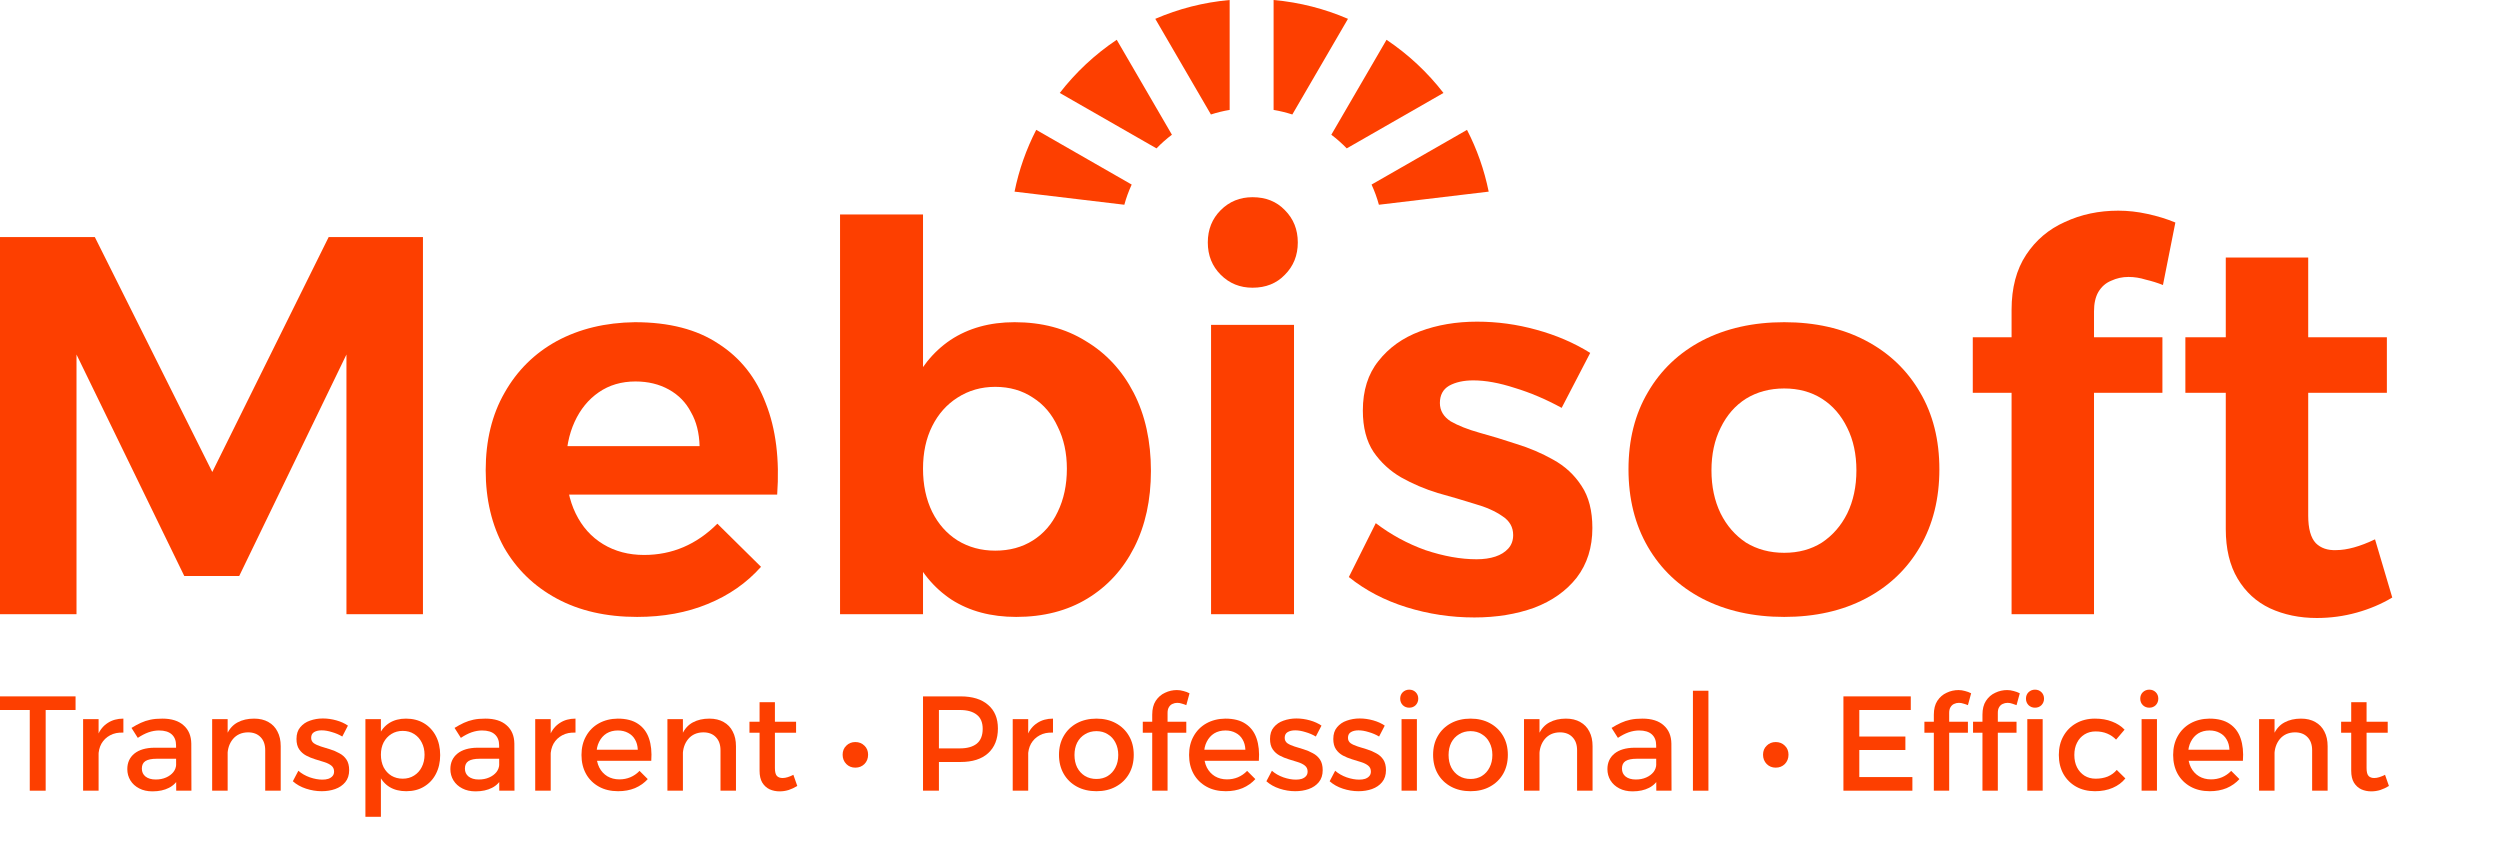
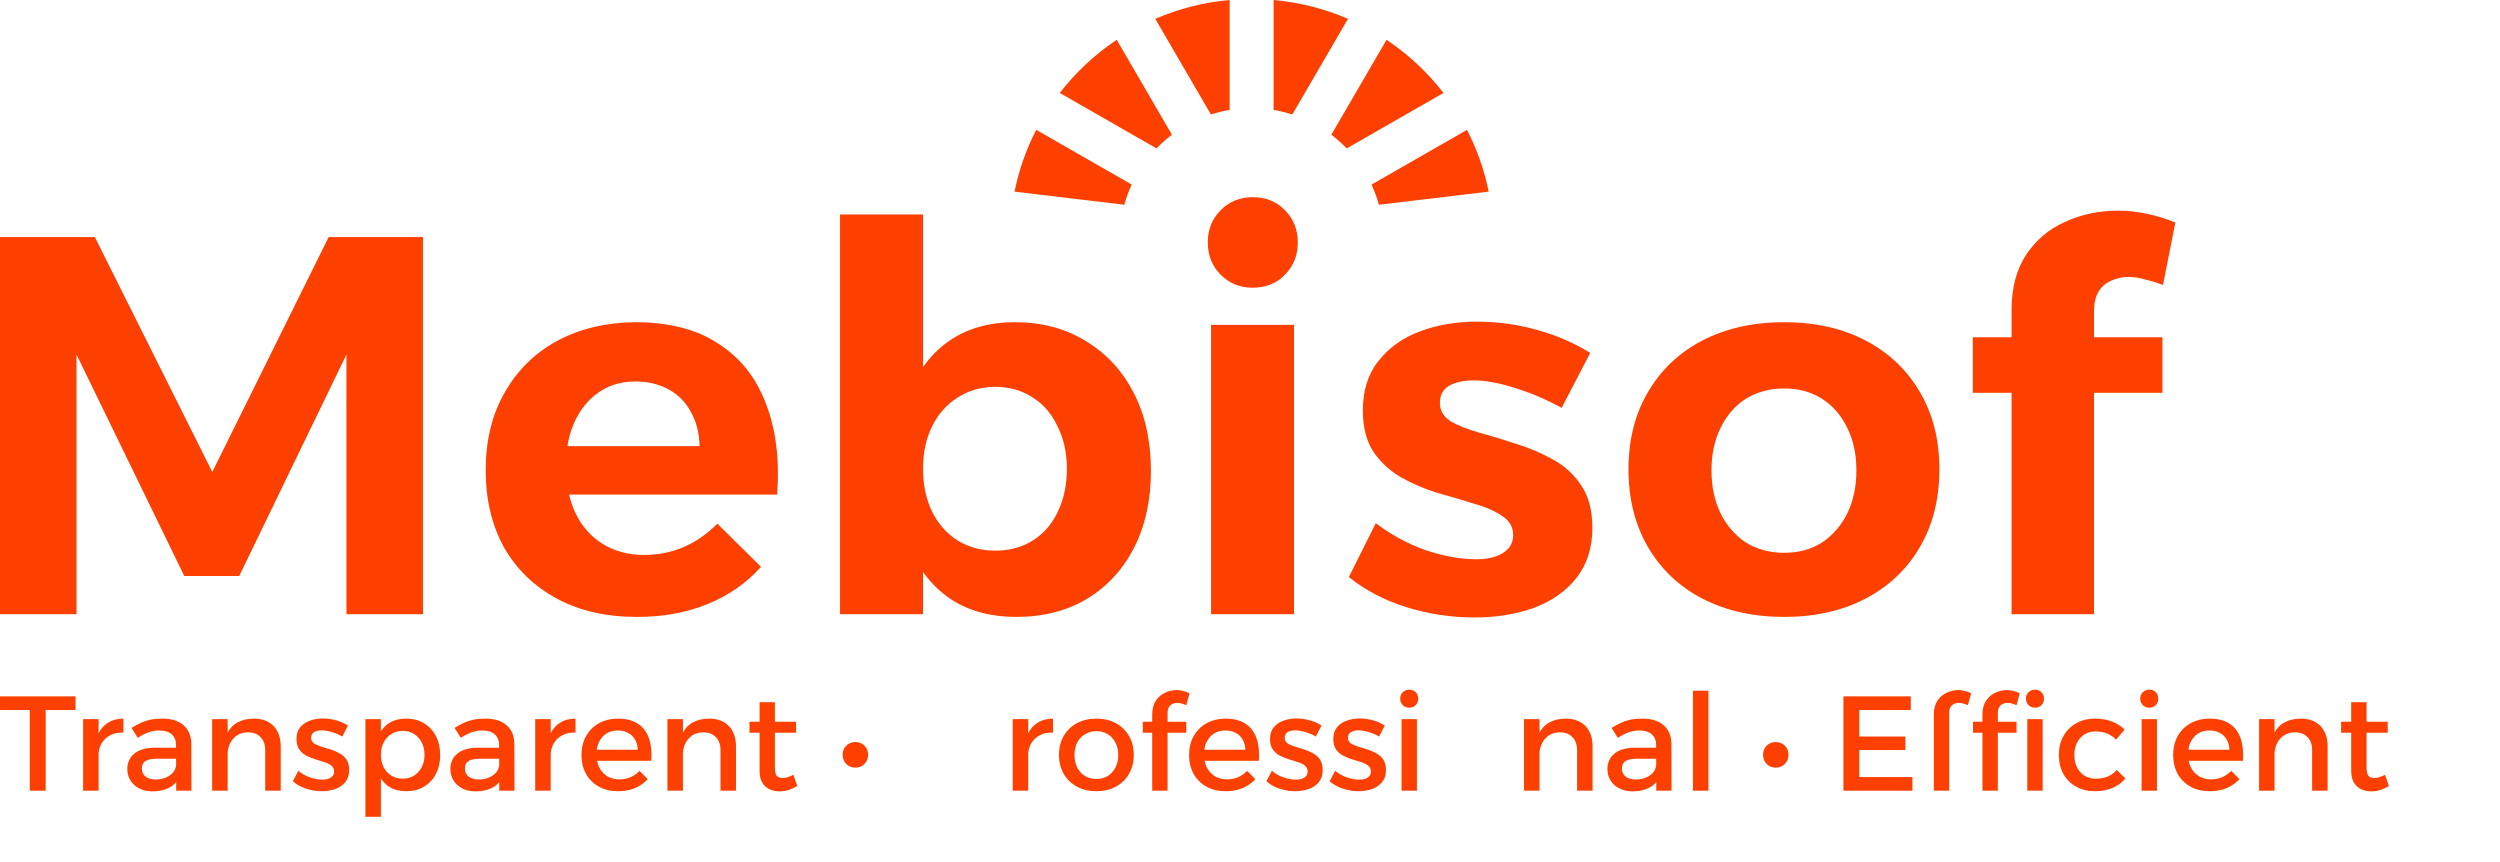
<svg xmlns="http://www.w3.org/2000/svg" width="116" height="40" viewBox="0 0 116 40" fill="none">
-   <path d="M107.101 23.925C107.101 24.525 107.218 24.95 107.451 25.2C107.684 25.433 108.001 25.542 108.401 25.525C108.651 25.525 108.926 25.483 109.226 25.4C109.526 25.317 109.851 25.192 110.201 25.025L111.001 27.725C110.501 28.025 109.951 28.258 109.351 28.425C108.751 28.592 108.134 28.675 107.501 28.675C106.701 28.675 105.976 28.525 105.326 28.225C104.693 27.925 104.193 27.467 103.826 26.85C103.459 26.233 103.276 25.467 103.276 24.55V11.95H107.101V23.925ZM101.401 15.65H110.751V18.225H101.401V15.65Z" fill="#FD3F00" />
  <path d="M93.337 14.375C93.337 13.358 93.561 12.508 94.011 11.825C94.462 11.142 95.061 10.633 95.811 10.3C96.561 9.95 97.386 9.775 98.287 9.775C98.737 9.775 99.186 9.825 99.636 9.925C100.103 10.025 100.537 10.158 100.937 10.325L100.361 13.225C100.111 13.125 99.845 13.042 99.561 12.975C99.295 12.892 99.028 12.85 98.761 12.85C98.478 12.85 98.212 12.908 97.962 13.025C97.712 13.125 97.511 13.3 97.362 13.55C97.228 13.783 97.162 14.083 97.162 14.45V28.5H93.337V14.375ZM91.537 15.65H100.336V18.225H91.537V15.65Z" fill="#FD3F00" />
  <path d="M82.787 14.95C84.22 14.95 85.479 15.233 86.562 15.8C87.645 16.367 88.487 17.167 89.087 18.2C89.687 19.217 89.987 20.408 89.987 21.775C89.987 23.142 89.687 24.342 89.087 25.375C88.487 26.408 87.645 27.208 86.562 27.775C85.479 28.342 84.22 28.625 82.787 28.625C81.354 28.625 80.087 28.342 78.987 27.775C77.904 27.208 77.062 26.408 76.462 25.375C75.862 24.342 75.562 23.142 75.562 21.775C75.562 20.408 75.862 19.217 76.462 18.2C77.062 17.167 77.904 16.367 78.987 15.8C80.087 15.233 81.354 14.95 82.787 14.95ZM82.787 18.025C82.12 18.025 81.529 18.183 81.012 18.5C80.512 18.817 80.12 19.267 79.837 19.85C79.554 20.417 79.412 21.075 79.412 21.825C79.412 22.575 79.554 23.242 79.837 23.825C80.12 24.392 80.512 24.842 81.012 25.175C81.529 25.492 82.12 25.65 82.787 25.65C83.454 25.65 84.037 25.492 84.537 25.175C85.037 24.842 85.429 24.392 85.712 23.825C85.995 23.242 86.137 22.575 86.137 21.825C86.137 21.075 85.995 20.417 85.712 19.85C85.429 19.267 85.037 18.817 84.537 18.5C84.037 18.183 83.454 18.025 82.787 18.025Z" fill="#FD3F00" />
  <path d="M72.461 18.925C71.728 18.525 71.003 18.217 70.286 18C69.57 17.767 68.928 17.65 68.361 17.65C67.911 17.65 67.536 17.733 67.236 17.9C66.953 18.067 66.811 18.333 66.811 18.7C66.811 19.05 66.978 19.333 67.311 19.55C67.661 19.75 68.103 19.925 68.636 20.075C69.186 20.225 69.761 20.4 70.361 20.6C70.961 20.783 71.528 21.025 72.061 21.325C72.611 21.625 73.053 22.033 73.386 22.55C73.72 23.05 73.886 23.7 73.886 24.5C73.886 25.4 73.645 26.167 73.161 26.8C72.678 27.417 72.02 27.883 71.186 28.2C70.353 28.5 69.428 28.65 68.411 28.65C67.328 28.65 66.278 28.492 65.261 28.175C64.245 27.858 63.353 27.392 62.586 26.775L63.836 24.275C64.536 24.808 65.303 25.225 66.136 25.525C66.986 25.808 67.778 25.95 68.511 25.95C68.845 25.95 69.136 25.908 69.386 25.825C69.636 25.742 69.836 25.617 69.986 25.45C70.136 25.283 70.211 25.075 70.211 24.825C70.211 24.458 70.045 24.167 69.711 23.95C69.378 23.717 68.945 23.525 68.411 23.375C67.878 23.208 67.311 23.042 66.711 22.875C66.111 22.692 65.545 22.45 65.011 22.15C64.495 21.85 64.07 21.458 63.736 20.975C63.403 20.475 63.236 19.833 63.236 19.05C63.236 18.117 63.478 17.35 63.961 16.75C64.445 16.133 65.086 15.675 65.886 15.375C66.686 15.075 67.57 14.925 68.536 14.925C69.47 14.925 70.386 15.05 71.286 15.3C72.203 15.55 73.036 15.908 73.786 16.375L72.461 18.925Z" fill="#FD3F00" />
  <path d="M56.193 15.075H60.042V28.5H56.193V15.075ZM58.117 9.15C58.734 9.15 59.234 9.35 59.617 9.75C60.017 10.15 60.218 10.65 60.218 11.25C60.218 11.85 60.017 12.35 59.617 12.75C59.234 13.15 58.734 13.35 58.117 13.35C57.534 13.35 57.042 13.15 56.642 12.75C56.242 12.35 56.042 11.85 56.042 11.25C56.042 10.65 56.242 10.15 56.642 9.75C57.042 9.35 57.534 9.15 58.117 9.15Z" fill="#FD3F00" />
  <path d="M47.078 14.95C48.344 14.95 49.444 15.242 50.378 15.825C51.328 16.392 52.069 17.192 52.603 18.225C53.136 19.258 53.403 20.467 53.403 21.85C53.403 23.2 53.144 24.383 52.628 25.4C52.111 26.417 51.386 27.208 50.453 27.775C49.519 28.342 48.419 28.625 47.153 28.625C45.986 28.625 44.986 28.358 44.153 27.825C43.319 27.275 42.678 26.492 42.228 25.475C41.778 24.442 41.553 23.233 41.553 21.85C41.553 20.417 41.769 19.183 42.203 18.15C42.653 17.117 43.286 16.325 44.103 15.775C44.936 15.225 45.928 14.95 47.078 14.95ZM46.178 17.95C45.528 17.95 44.944 18.117 44.428 18.45C43.928 18.767 43.536 19.208 43.253 19.775C42.969 20.342 42.828 21 42.828 21.75C42.828 22.5 42.969 23.167 43.253 23.75C43.536 24.317 43.928 24.758 44.428 25.075C44.944 25.392 45.528 25.55 46.178 25.55C46.844 25.55 47.428 25.392 47.928 25.075C48.428 24.758 48.811 24.317 49.078 23.75C49.361 23.167 49.503 22.5 49.503 21.75C49.503 21.017 49.361 20.367 49.078 19.8C48.811 19.217 48.428 18.767 47.928 18.45C47.428 18.117 46.844 17.95 46.178 17.95ZM38.978 9.95H42.828V28.5H38.978V9.95Z" fill="#FD3F00" />
  <path d="M32.461 20.7C32.444 20.083 32.311 19.558 32.061 19.125C31.827 18.675 31.486 18.325 31.036 18.075C30.586 17.825 30.069 17.7 29.486 17.7C28.836 17.7 28.269 17.867 27.786 18.2C27.302 18.533 26.927 18.992 26.661 19.575C26.394 20.158 26.261 20.833 26.261 21.6C26.261 22.467 26.411 23.208 26.711 23.825C27.011 24.442 27.436 24.917 27.986 25.25C28.536 25.583 29.169 25.75 29.886 25.75C31.186 25.75 32.319 25.267 33.286 24.3L35.311 26.3C34.644 27.05 33.819 27.625 32.836 28.025C31.869 28.425 30.777 28.625 29.561 28.625C28.127 28.625 26.886 28.342 25.836 27.775C24.786 27.208 23.969 26.417 23.386 25.4C22.819 24.367 22.536 23.175 22.536 21.825C22.536 20.442 22.827 19.242 23.411 18.225C23.994 17.192 24.802 16.392 25.836 15.825C26.886 15.258 28.094 14.967 29.461 14.95C31.044 14.95 32.336 15.283 33.336 15.95C34.352 16.6 35.086 17.525 35.536 18.725C36.002 19.908 36.177 21.317 36.061 22.95H25.711V20.7H32.461Z" fill="#FD3F00" />
  <path d="M0 11H4.4L9.85 21.9L15.25 11H19.625V28.5H16.075V16.45L11.1 26.725H8.55L3.55 16.45V28.5H0V11Z" fill="#FD3F00" />
  <path d="M52.51 8.564C52.372 8.864 52.257 9.176 52.169 9.5L47.075 8.892C47.279 7.88 47.621 6.918 48.081 6.025L52.51 8.564Z" fill="#FD3F00" />
  <path d="M68.069 6.026C68.529 6.918 68.871 7.881 69.075 8.892L63.981 9.5C63.893 9.176 63.778 8.864 63.64 8.564L68.069 6.026Z" fill="#FD3F00" />
  <path d="M54.377 6.251C54.122 6.443 53.882 6.656 53.661 6.885L49.173 4.313C49.913 3.356 50.806 2.522 51.816 1.846L54.377 6.251Z" fill="#FD3F00" />
  <path d="M64.335 1.847C65.344 2.522 66.237 3.357 66.977 4.313L62.489 6.885C62.267 6.656 62.028 6.444 61.773 6.252L64.335 1.847Z" fill="#FD3F00" />
  <path d="M59.095 0C60.312 0.109 61.472 0.411 62.546 0.874L59.964 5.312C59.683 5.222 59.393 5.15 59.095 5.1V0Z" fill="#FD3F00" />
  <path d="M57.056 5.1C56.758 5.149 56.468 5.221 56.187 5.312L53.605 0.874C54.679 0.41 55.839 0.109 57.056 0V5.1Z" fill="#FD3F00" />
  <path d="M109.809 35.638C109.809 35.817 109.84 35.94 109.903 36.006C109.965 36.069 110.053 36.1 110.165 36.1C110.24 36.1 110.317 36.087 110.396 36.062C110.48 36.038 110.569 36 110.665 35.95L110.846 36.469C110.717 36.548 110.584 36.61 110.446 36.656C110.309 36.698 110.169 36.719 110.028 36.719C109.861 36.719 109.707 36.688 109.565 36.625C109.423 36.558 109.309 36.454 109.221 36.312C109.138 36.171 109.096 35.987 109.096 35.763V32.581H109.809V35.638ZM108.628 33.487H110.79V34H108.628V33.487Z" fill="#FD3F00" />
  <path d="M107.283 34.812C107.283 34.554 107.212 34.352 107.071 34.206C106.929 34.056 106.733 33.981 106.483 33.981C106.187 33.985 105.954 34.09 105.783 34.294C105.617 34.498 105.533 34.752 105.533 35.056H105.333C105.333 34.644 105.392 34.312 105.508 34.062C105.625 33.812 105.789 33.631 106.002 33.519C106.219 33.402 106.473 33.344 106.764 33.344C107.023 33.344 107.244 33.396 107.427 33.5C107.614 33.604 107.756 33.752 107.852 33.944C107.952 34.131 108.002 34.358 108.002 34.625V36.688H107.283V34.812ZM104.821 33.369H105.539V36.688H104.821V33.369Z" fill="#FD3F00" />
  <path d="M103.446 34.788C103.438 34.6 103.394 34.442 103.315 34.312C103.24 34.179 103.134 34.077 102.996 34.006C102.859 33.931 102.701 33.894 102.521 33.894C102.321 33.894 102.146 33.94 101.996 34.031C101.851 34.123 101.736 34.252 101.653 34.419C101.569 34.581 101.528 34.773 101.528 34.994C101.528 35.231 101.571 35.438 101.659 35.612C101.751 35.788 101.876 35.923 102.034 36.019C102.196 36.115 102.382 36.163 102.59 36.163C102.961 36.163 103.273 36.031 103.528 35.769L103.909 36.15C103.746 36.329 103.548 36.469 103.315 36.569C103.082 36.665 102.821 36.712 102.534 36.712C102.192 36.712 101.894 36.642 101.64 36.5C101.386 36.358 101.188 36.163 101.046 35.913C100.905 35.658 100.834 35.365 100.834 35.031C100.834 34.698 100.905 34.406 101.046 34.156C101.188 33.902 101.386 33.704 101.64 33.562C101.894 33.421 102.186 33.348 102.515 33.344C102.907 33.344 103.221 33.425 103.459 33.587C103.696 33.746 103.865 33.971 103.965 34.263C104.065 34.554 104.101 34.9 104.071 35.3H101.415V34.788H103.446Z" fill="#FD3F00" />
  <path d="M99.37 33.369H100.083V36.688H99.37V33.369ZM99.727 32C99.847 32 99.947 32.04 100.027 32.119C100.106 32.198 100.145 32.298 100.145 32.419C100.145 32.535 100.106 32.635 100.027 32.719C99.947 32.798 99.847 32.837 99.727 32.837C99.61 32.837 99.51 32.798 99.427 32.719C99.347 32.635 99.308 32.535 99.308 32.419C99.308 32.298 99.347 32.198 99.427 32.119C99.51 32.04 99.61 32 99.727 32Z" fill="#FD3F00" />
  <path d="M98.186 34.319C98.07 34.198 97.932 34.104 97.774 34.038C97.615 33.971 97.436 33.938 97.236 33.938C97.044 33.938 96.874 33.983 96.724 34.075C96.574 34.167 96.457 34.296 96.374 34.462C96.29 34.625 96.249 34.815 96.249 35.031C96.249 35.248 96.29 35.44 96.374 35.606C96.457 35.769 96.574 35.898 96.724 35.994C96.874 36.085 97.044 36.131 97.236 36.131C97.445 36.131 97.632 36.098 97.799 36.031C97.965 35.96 98.105 35.858 98.217 35.725L98.617 36.119C98.467 36.306 98.272 36.452 98.03 36.556C97.792 36.66 97.517 36.712 97.205 36.712C96.876 36.712 96.584 36.642 96.33 36.5C96.08 36.358 95.884 36.163 95.742 35.913C95.601 35.658 95.53 35.365 95.53 35.031C95.53 34.698 95.601 34.406 95.742 34.156C95.884 33.902 96.08 33.704 96.33 33.562C96.584 33.417 96.876 33.344 97.205 33.344C97.505 33.344 97.769 33.39 97.999 33.481C98.232 33.569 98.426 33.694 98.58 33.856L98.186 34.319Z" fill="#FD3F00" />
-   <path d="M89.73 33.163C89.73 32.9 89.784 32.685 89.892 32.519C90.005 32.348 90.149 32.223 90.324 32.144C90.499 32.06 90.682 32.019 90.874 32.019C90.974 32.019 91.074 32.033 91.174 32.062C91.278 32.087 91.374 32.123 91.461 32.169L91.311 32.719C91.253 32.694 91.186 32.671 91.111 32.65C91.04 32.625 90.968 32.612 90.892 32.612C90.813 32.612 90.738 32.629 90.667 32.663C90.601 32.692 90.547 32.742 90.505 32.812C90.463 32.879 90.442 32.967 90.442 33.075V36.688H89.73V33.163ZM89.292 33.487H91.311V34H89.292V33.487ZM91.986 33.163C91.986 32.9 92.04 32.685 92.149 32.519C92.261 32.348 92.405 32.223 92.58 32.144C92.755 32.06 92.938 32.019 93.13 32.019C93.23 32.019 93.33 32.033 93.43 32.062C93.534 32.087 93.63 32.123 93.718 32.169L93.567 32.719C93.509 32.694 93.442 32.671 93.368 32.65C93.297 32.625 93.224 32.612 93.149 32.612C93.07 32.612 92.995 32.629 92.924 32.663C92.857 32.692 92.803 32.742 92.761 32.812C92.719 32.879 92.699 32.967 92.699 33.075V36.688H91.986V33.163ZM91.549 33.487H93.567V34H91.549V33.487ZM94.067 33.369H94.78V36.688H94.067V33.369ZM94.424 32C94.544 32 94.644 32.04 94.724 32.119C94.803 32.198 94.843 32.298 94.843 32.419C94.843 32.535 94.803 32.635 94.724 32.719C94.644 32.798 94.544 32.837 94.424 32.837C94.307 32.837 94.207 32.798 94.124 32.719C94.044 32.635 94.005 32.535 94.005 32.419C94.005 32.298 94.044 32.198 94.124 32.119C94.207 32.04 94.307 32 94.424 32Z" fill="#FD3F00" />
+   <path d="M89.73 33.163C89.73 32.9 89.784 32.685 89.892 32.519C90.005 32.348 90.149 32.223 90.324 32.144C90.499 32.06 90.682 32.019 90.874 32.019C90.974 32.019 91.074 32.033 91.174 32.062C91.278 32.087 91.374 32.123 91.461 32.169L91.311 32.719C91.253 32.694 91.186 32.671 91.111 32.65C91.04 32.625 90.968 32.612 90.892 32.612C90.813 32.612 90.738 32.629 90.667 32.663C90.601 32.692 90.547 32.742 90.505 32.812C90.463 32.879 90.442 32.967 90.442 33.075V36.688H89.73V33.163ZM89.292 33.487H91.311H89.292V33.487ZM91.986 33.163C91.986 32.9 92.04 32.685 92.149 32.519C92.261 32.348 92.405 32.223 92.58 32.144C92.755 32.06 92.938 32.019 93.13 32.019C93.23 32.019 93.33 32.033 93.43 32.062C93.534 32.087 93.63 32.123 93.718 32.169L93.567 32.719C93.509 32.694 93.442 32.671 93.368 32.65C93.297 32.625 93.224 32.612 93.149 32.612C93.07 32.612 92.995 32.629 92.924 32.663C92.857 32.692 92.803 32.742 92.761 32.812C92.719 32.879 92.699 32.967 92.699 33.075V36.688H91.986V33.163ZM91.549 33.487H93.567V34H91.549V33.487ZM94.067 33.369H94.78V36.688H94.067V33.369ZM94.424 32C94.544 32 94.644 32.04 94.724 32.119C94.803 32.198 94.843 32.298 94.843 32.419C94.843 32.535 94.803 32.635 94.724 32.719C94.644 32.798 94.544 32.837 94.424 32.837C94.307 32.837 94.207 32.798 94.124 32.719C94.044 32.635 94.005 32.535 94.005 32.419C94.005 32.298 94.044 32.198 94.124 32.119C94.207 32.04 94.307 32 94.424 32Z" fill="#FD3F00" />
  <path d="M85.535 32.312H88.66V32.944H86.272V34.175H88.41V34.8H86.272V36.056H88.735V36.688H85.535V32.312Z" fill="#FD3F00" />
  <path d="M82.392 34.431C82.563 34.431 82.705 34.487 82.817 34.6C82.93 34.708 82.986 34.848 82.986 35.019C82.986 35.19 82.93 35.333 82.817 35.45C82.705 35.562 82.563 35.619 82.392 35.619C82.226 35.619 82.086 35.562 81.974 35.45C81.861 35.333 81.805 35.19 81.805 35.019C81.805 34.848 81.861 34.708 81.974 34.6C82.086 34.487 82.226 34.431 82.392 34.431Z" fill="#FD3F00" />
  <path d="M78.552 32.05H79.271V36.688H78.552V32.05Z" fill="#FD3F00" />
  <path d="M75.946 35.206C75.713 35.206 75.54 35.242 75.427 35.312C75.315 35.383 75.259 35.5 75.259 35.663C75.259 35.817 75.315 35.94 75.427 36.031C75.544 36.123 75.702 36.169 75.902 36.169C76.082 36.169 76.242 36.138 76.384 36.075C76.525 36.013 76.638 35.929 76.721 35.825C76.804 35.717 76.848 35.596 76.852 35.462L76.99 36.069C76.886 36.285 76.727 36.448 76.515 36.556C76.302 36.665 76.048 36.719 75.752 36.719C75.515 36.719 75.309 36.673 75.134 36.581C74.959 36.49 74.823 36.367 74.727 36.212C74.632 36.054 74.584 35.879 74.584 35.688C74.584 35.388 74.692 35.148 74.909 34.969C75.129 34.79 75.44 34.698 75.84 34.694H76.94V35.206H75.946ZM76.846 34.581C76.846 34.365 76.779 34.196 76.646 34.075C76.513 33.954 76.315 33.894 76.052 33.894C75.894 33.894 75.731 33.923 75.565 33.981C75.402 34.04 75.238 34.125 75.071 34.237L74.777 33.775C74.931 33.679 75.077 33.6 75.215 33.538C75.352 33.475 75.498 33.427 75.652 33.394C75.811 33.36 75.996 33.344 76.209 33.344C76.638 33.344 76.967 33.448 77.196 33.656C77.429 33.86 77.548 34.144 77.552 34.506L77.559 36.688H76.852L76.846 34.581Z" fill="#FD3F00" />
  <path d="M73.177 34.812C73.177 34.554 73.106 34.352 72.964 34.206C72.823 34.056 72.627 33.981 72.377 33.981C72.081 33.985 71.848 34.09 71.677 34.294C71.51 34.498 71.427 34.752 71.427 35.056H71.227C71.227 34.644 71.285 34.312 71.402 34.062C71.518 33.812 71.683 33.631 71.895 33.519C72.112 33.402 72.366 33.344 72.658 33.344C72.916 33.344 73.137 33.396 73.32 33.5C73.508 33.604 73.65 33.752 73.746 33.944C73.846 34.131 73.895 34.358 73.895 34.625V36.688H73.177V34.812ZM70.714 33.369H71.433V36.688H70.714V33.369Z" fill="#FD3F00" />
-   <path d="M68.233 33.344C68.575 33.344 68.875 33.415 69.133 33.556C69.395 33.698 69.6 33.896 69.746 34.15C69.891 34.4 69.964 34.692 69.964 35.025C69.964 35.358 69.891 35.652 69.746 35.906C69.6 36.16 69.395 36.358 69.133 36.5C68.875 36.642 68.575 36.712 68.233 36.712C67.891 36.712 67.589 36.642 67.327 36.5C67.064 36.358 66.86 36.16 66.714 35.906C66.568 35.652 66.496 35.358 66.496 35.025C66.496 34.692 66.568 34.4 66.714 34.15C66.86 33.896 67.064 33.698 67.327 33.556C67.589 33.415 67.891 33.344 68.233 33.344ZM68.233 33.925C68.033 33.925 67.856 33.973 67.702 34.069C67.548 34.16 67.427 34.29 67.339 34.456C67.256 34.623 67.214 34.815 67.214 35.031C67.214 35.252 67.256 35.446 67.339 35.612C67.427 35.779 67.548 35.91 67.702 36.006C67.856 36.098 68.033 36.144 68.233 36.144C68.433 36.144 68.608 36.098 68.758 36.006C68.912 35.91 69.031 35.779 69.114 35.612C69.202 35.446 69.246 35.252 69.246 35.031C69.246 34.815 69.202 34.623 69.114 34.456C69.031 34.29 68.912 34.16 68.758 34.069C68.608 33.973 68.433 33.925 68.233 33.925Z" fill="#FD3F00" />
  <path d="M65.032 33.369H65.744V36.688H65.032V33.369ZM65.388 32C65.509 32 65.609 32.04 65.688 32.119C65.767 32.198 65.807 32.298 65.807 32.419C65.807 32.535 65.767 32.635 65.688 32.719C65.609 32.798 65.509 32.837 65.388 32.837C65.272 32.837 65.171 32.798 65.088 32.719C65.009 32.635 64.969 32.535 64.969 32.419C64.969 32.298 65.009 32.198 65.088 32.119C65.171 32.04 65.272 32 65.388 32Z" fill="#FD3F00" />
  <path d="M63.99 34.175C63.844 34.087 63.684 34.019 63.509 33.969C63.338 33.915 63.179 33.888 63.034 33.888C62.892 33.888 62.775 33.915 62.684 33.969C62.592 34.023 62.546 34.112 62.546 34.237C62.546 34.342 62.588 34.425 62.671 34.487C62.759 34.546 62.869 34.596 63.002 34.638C63.136 34.679 63.277 34.723 63.427 34.769C63.577 34.815 63.719 34.875 63.852 34.95C63.99 35.021 64.1 35.119 64.184 35.244C64.267 35.369 64.309 35.533 64.309 35.737C64.309 35.962 64.248 36.148 64.127 36.294C64.011 36.435 63.854 36.542 63.659 36.612C63.467 36.679 63.259 36.712 63.034 36.712C62.792 36.712 62.55 36.673 62.309 36.594C62.067 36.515 61.863 36.4 61.696 36.25L61.952 35.763C62.098 35.892 62.275 35.994 62.484 36.069C62.692 36.14 62.886 36.175 63.065 36.175C63.169 36.175 63.261 36.163 63.34 36.138C63.423 36.108 63.488 36.067 63.534 36.013C63.584 35.958 63.609 35.888 63.609 35.8C63.609 35.683 63.567 35.592 63.484 35.525C63.4 35.458 63.292 35.404 63.159 35.362C63.025 35.317 62.884 35.273 62.734 35.231C62.584 35.185 62.442 35.127 62.309 35.056C62.179 34.985 62.073 34.89 61.99 34.769C61.907 34.648 61.865 34.487 61.865 34.288C61.865 34.062 61.923 33.881 62.04 33.744C62.157 33.602 62.306 33.5 62.49 33.438C62.677 33.371 62.877 33.337 63.09 33.337C63.298 33.337 63.507 33.367 63.715 33.425C63.923 33.483 64.102 33.565 64.252 33.669L63.99 34.175Z" fill="#FD3F00" />
  <path d="M61.054 34.175C60.908 34.087 60.748 34.019 60.573 33.969C60.402 33.915 60.244 33.888 60.098 33.888C59.956 33.888 59.84 33.915 59.748 33.969C59.656 34.023 59.61 34.112 59.61 34.237C59.61 34.342 59.652 34.425 59.735 34.487C59.823 34.546 59.933 34.596 60.067 34.638C60.2 34.679 60.342 34.723 60.492 34.769C60.642 34.815 60.783 34.875 60.917 34.95C61.054 35.021 61.164 35.119 61.248 35.244C61.331 35.369 61.373 35.533 61.373 35.737C61.373 35.962 61.312 36.148 61.192 36.294C61.075 36.435 60.919 36.542 60.723 36.612C60.531 36.679 60.323 36.712 60.098 36.712C59.856 36.712 59.614 36.673 59.373 36.594C59.131 36.515 58.927 36.4 58.76 36.25L59.017 35.763C59.162 35.892 59.34 35.994 59.548 36.069C59.756 36.14 59.95 36.175 60.129 36.175C60.233 36.175 60.325 36.163 60.404 36.138C60.487 36.108 60.552 36.067 60.598 36.013C60.648 35.958 60.673 35.888 60.673 35.8C60.673 35.683 60.631 35.592 60.548 35.525C60.465 35.458 60.356 35.404 60.223 35.362C60.09 35.317 59.948 35.273 59.798 35.231C59.648 35.185 59.506 35.127 59.373 35.056C59.244 34.985 59.137 34.89 59.054 34.769C58.971 34.648 58.929 34.487 58.929 34.288C58.929 34.062 58.987 33.881 59.104 33.744C59.221 33.602 59.371 33.5 59.554 33.438C59.742 33.371 59.942 33.337 60.154 33.337C60.362 33.337 60.571 33.367 60.779 33.425C60.987 33.483 61.167 33.565 61.317 33.669L61.054 34.175Z" fill="#FD3F00" />
  <path d="M57.786 34.788C57.778 34.6 57.734 34.442 57.655 34.312C57.58 34.179 57.474 34.077 57.336 34.006C57.199 33.931 57.04 33.894 56.861 33.894C56.661 33.894 56.486 33.94 56.336 34.031C56.19 34.123 56.076 34.252 55.992 34.419C55.909 34.581 55.867 34.773 55.867 34.994C55.867 35.231 55.911 35.438 55.998 35.612C56.09 35.788 56.215 35.923 56.373 36.019C56.536 36.115 56.721 36.163 56.93 36.163C57.301 36.163 57.613 36.031 57.867 35.769L58.248 36.15C58.086 36.329 57.888 36.469 57.655 36.569C57.421 36.665 57.161 36.712 56.873 36.712C56.532 36.712 56.234 36.642 55.98 36.5C55.726 36.358 55.528 36.163 55.386 35.913C55.244 35.658 55.173 35.365 55.173 35.031C55.173 34.698 55.244 34.406 55.386 34.156C55.528 33.902 55.726 33.704 55.98 33.562C56.234 33.421 56.526 33.348 56.855 33.344C57.246 33.344 57.561 33.425 57.798 33.587C58.036 33.746 58.205 33.971 58.305 34.263C58.405 34.554 58.44 34.9 58.411 35.3H55.755V34.788H57.786Z" fill="#FD3F00" />
  <path d="M53.463 33.163C53.463 32.9 53.517 32.685 53.625 32.519C53.738 32.348 53.882 32.223 54.057 32.144C54.232 32.06 54.415 32.019 54.607 32.019C54.707 32.019 54.807 32.033 54.907 32.062C55.011 32.087 55.107 32.123 55.194 32.169L55.044 32.719C54.986 32.694 54.919 32.671 54.844 32.65C54.773 32.625 54.7 32.612 54.625 32.612C54.546 32.612 54.471 32.629 54.4 32.663C54.334 32.692 54.279 32.742 54.238 32.812C54.196 32.879 54.175 32.967 54.175 33.075V36.688H53.463V33.163ZM53.025 33.487H55.044V34H53.025V33.487Z" fill="#FD3F00" />
  <path d="M50.875 33.344C51.216 33.344 51.516 33.415 51.775 33.556C52.037 33.698 52.241 33.896 52.387 34.15C52.533 34.4 52.606 34.692 52.606 35.025C52.606 35.358 52.533 35.652 52.387 35.906C52.241 36.16 52.037 36.358 51.775 36.5C51.516 36.642 51.216 36.712 50.875 36.712C50.533 36.712 50.231 36.642 49.968 36.5C49.706 36.358 49.502 36.16 49.356 35.906C49.21 35.652 49.137 35.358 49.137 35.025C49.137 34.692 49.21 34.4 49.356 34.15C49.502 33.896 49.706 33.698 49.968 33.556C50.231 33.415 50.533 33.344 50.875 33.344ZM50.875 33.925C50.675 33.925 50.498 33.973 50.343 34.069C50.189 34.16 50.068 34.29 49.981 34.456C49.898 34.623 49.856 34.815 49.856 35.031C49.856 35.252 49.898 35.446 49.981 35.612C50.068 35.779 50.189 35.91 50.343 36.006C50.498 36.098 50.675 36.144 50.875 36.144C51.075 36.144 51.25 36.098 51.4 36.006C51.554 35.91 51.672 35.779 51.756 35.612C51.843 35.446 51.887 35.252 51.887 35.031C51.887 34.815 51.843 34.623 51.756 34.456C51.672 34.29 51.554 34.16 51.4 34.069C51.25 33.973 51.075 33.925 50.875 33.925Z" fill="#FD3F00" />
  <path d="M48.859 33.994C48.621 33.981 48.415 34.023 48.24 34.119C48.069 34.21 47.936 34.34 47.84 34.506C47.748 34.673 47.702 34.865 47.702 35.081L47.502 35.056C47.502 34.685 47.557 34.373 47.665 34.119C47.773 33.865 47.929 33.673 48.134 33.544C48.338 33.41 48.58 33.344 48.859 33.344V33.994ZM46.99 33.369H47.709V36.688H46.99V33.369Z" fill="#FD3F00" />
-   <path d="M44.572 32.312C45.122 32.312 45.547 32.444 45.847 32.706C46.151 32.965 46.303 33.329 46.303 33.8C46.303 34.292 46.151 34.675 45.847 34.95C45.547 35.221 45.122 35.356 44.572 35.356H43.241L43.566 35.031V36.688H42.828V32.312H44.572ZM44.541 34.725C44.878 34.725 45.139 34.652 45.322 34.506C45.505 34.356 45.597 34.127 45.597 33.819C45.597 33.523 45.505 33.304 45.322 33.163C45.139 33.017 44.878 32.944 44.541 32.944H43.241L43.566 32.619V35.05L43.241 34.725H44.541Z" fill="#FD3F00" />
  <path d="M39.686 34.431C39.857 34.431 39.998 34.487 40.111 34.6C40.224 34.708 40.28 34.848 40.28 35.019C40.28 35.19 40.224 35.333 40.111 35.45C39.998 35.562 39.857 35.619 39.686 35.619C39.519 35.619 39.38 35.562 39.267 35.45C39.155 35.333 39.098 35.19 39.098 35.019C39.098 34.848 39.155 34.708 39.267 34.6C39.38 34.487 39.519 34.431 39.686 34.431Z" fill="#FD3F00" />
  <path d="M35.956 35.638C35.956 35.817 35.987 35.94 36.05 36.006C36.112 36.069 36.2 36.1 36.312 36.1C36.388 36.1 36.465 36.087 36.544 36.062C36.627 36.038 36.717 36 36.812 35.95L36.994 36.469C36.864 36.548 36.731 36.61 36.594 36.656C36.456 36.698 36.317 36.719 36.175 36.719C36.008 36.719 35.854 36.688 35.712 36.625C35.571 36.558 35.456 36.454 35.369 36.312C35.285 36.171 35.244 35.987 35.244 35.763V32.581H35.956V35.638ZM34.775 33.487H36.938V34H34.775V33.487Z" fill="#FD3F00" />
  <path d="M33.431 34.812C33.431 34.554 33.36 34.352 33.218 34.206C33.077 34.056 32.881 33.981 32.631 33.981C32.335 33.985 32.102 34.09 31.931 34.294C31.764 34.498 31.681 34.752 31.681 35.056H31.481C31.481 34.644 31.539 34.312 31.656 34.062C31.772 33.812 31.937 33.631 32.149 33.519C32.366 33.402 32.62 33.344 32.912 33.344C33.17 33.344 33.391 33.396 33.574 33.5C33.762 33.604 33.904 33.752 33.999 33.944C34.099 34.131 34.149 34.358 34.149 34.625V36.688H33.431V34.812ZM30.968 33.369H31.687V36.688H30.968V33.369Z" fill="#FD3F00" />
  <path d="M29.594 34.788C29.585 34.6 29.542 34.442 29.463 34.312C29.388 34.179 29.281 34.077 29.144 34.006C29.006 33.931 28.848 33.894 28.669 33.894C28.469 33.894 28.294 33.94 28.144 34.031C27.998 34.123 27.883 34.252 27.8 34.419C27.717 34.581 27.675 34.773 27.675 34.994C27.675 35.231 27.719 35.438 27.806 35.612C27.898 35.788 28.023 35.923 28.181 36.019C28.344 36.115 28.529 36.163 28.738 36.163C29.108 36.163 29.421 36.031 29.675 35.769L30.056 36.15C29.894 36.329 29.696 36.469 29.463 36.569C29.229 36.665 28.969 36.712 28.681 36.712C28.34 36.712 28.042 36.642 27.788 36.5C27.533 36.358 27.335 36.163 27.194 35.913C27.052 35.658 26.981 35.365 26.981 35.031C26.981 34.698 27.052 34.406 27.194 34.156C27.335 33.902 27.533 33.704 27.788 33.562C28.042 33.421 28.333 33.348 28.663 33.344C29.054 33.344 29.369 33.425 29.606 33.587C29.844 33.746 30.013 33.971 30.113 34.263C30.213 34.554 30.248 34.9 30.219 35.3H27.563V34.788H29.594Z" fill="#FD3F00" />
  <path d="M26.703 33.994C26.465 33.981 26.259 34.023 26.084 34.119C25.913 34.21 25.78 34.34 25.684 34.506C25.593 34.673 25.547 34.865 25.547 35.081L25.347 35.056C25.347 34.685 25.401 34.373 25.509 34.119C25.617 33.865 25.774 33.673 25.978 33.544C26.182 33.41 26.424 33.344 26.703 33.344V33.994ZM24.834 33.369H25.553V36.688H24.834V33.369Z" fill="#FD3F00" />
  <path d="M22.259 35.206C22.026 35.206 21.853 35.242 21.741 35.312C21.628 35.383 21.572 35.5 21.572 35.663C21.572 35.817 21.628 35.94 21.741 36.031C21.858 36.123 22.016 36.169 22.216 36.169C22.395 36.169 22.555 36.138 22.697 36.075C22.839 36.013 22.951 35.929 23.035 35.825C23.118 35.717 23.162 35.596 23.166 35.462L23.303 36.069C23.199 36.285 23.041 36.448 22.828 36.556C22.616 36.665 22.362 36.719 22.066 36.719C21.828 36.719 21.622 36.673 21.447 36.581C21.272 36.49 21.137 36.367 21.041 36.212C20.945 36.054 20.897 35.879 20.897 35.688C20.897 35.388 21.005 35.148 21.222 34.969C21.443 34.79 21.753 34.698 22.153 34.694H23.253V35.206H22.259ZM23.16 34.581C23.16 34.365 23.093 34.196 22.959 34.075C22.826 33.954 22.628 33.894 22.366 33.894C22.207 33.894 22.045 33.923 21.878 33.981C21.716 34.04 21.551 34.125 21.384 34.237L21.091 33.775C21.245 33.679 21.391 33.6 21.528 33.538C21.666 33.475 21.812 33.427 21.966 33.394C22.124 33.36 22.309 33.344 22.522 33.344C22.951 33.344 23.28 33.448 23.509 33.656C23.743 33.86 23.862 34.144 23.866 34.506L23.872 36.688H23.166L23.16 34.581Z" fill="#FD3F00" />
  <path d="M18.837 33.344C19.153 33.344 19.43 33.415 19.668 33.556C19.905 33.698 20.091 33.896 20.224 34.15C20.357 34.404 20.424 34.7 20.424 35.038C20.424 35.367 20.357 35.658 20.224 35.913C20.095 36.163 19.912 36.358 19.674 36.5C19.441 36.642 19.166 36.712 18.849 36.712C18.545 36.712 18.284 36.646 18.068 36.513C17.855 36.379 17.693 36.188 17.58 35.938C17.468 35.683 17.412 35.383 17.412 35.038C17.412 34.679 17.468 34.375 17.58 34.125C17.693 33.871 17.855 33.677 18.068 33.544C18.284 33.41 18.541 33.344 18.837 33.344ZM18.686 33.913C18.491 33.913 18.316 33.96 18.162 34.056C18.007 34.152 17.887 34.283 17.799 34.45C17.716 34.612 17.674 34.802 17.674 35.019C17.674 35.235 17.716 35.429 17.799 35.6C17.887 35.767 18.007 35.898 18.162 35.994C18.316 36.085 18.491 36.131 18.686 36.131C18.887 36.131 19.061 36.083 19.212 35.987C19.366 35.892 19.484 35.76 19.568 35.594C19.655 35.427 19.699 35.235 19.699 35.019C19.699 34.806 19.655 34.617 19.568 34.45C19.484 34.283 19.366 34.152 19.212 34.056C19.061 33.96 18.887 33.913 18.686 33.913ZM16.955 33.369H17.674V37.9H16.955V33.369Z" fill="#FD3F00" />
  <path d="M15.882 34.175C15.736 34.087 15.576 34.019 15.401 33.969C15.23 33.915 15.072 33.888 14.926 33.888C14.784 33.888 14.667 33.915 14.576 33.969C14.484 34.023 14.438 34.112 14.438 34.237C14.438 34.342 14.48 34.425 14.563 34.487C14.651 34.546 14.761 34.596 14.894 34.638C15.028 34.679 15.169 34.723 15.319 34.769C15.469 34.815 15.611 34.875 15.744 34.95C15.882 35.021 15.992 35.119 16.076 35.244C16.159 35.369 16.201 35.533 16.201 35.737C16.201 35.962 16.14 36.148 16.019 36.294C15.903 36.435 15.746 36.542 15.551 36.612C15.359 36.679 15.151 36.712 14.926 36.712C14.684 36.712 14.442 36.673 14.201 36.594C13.959 36.515 13.755 36.4 13.588 36.25L13.844 35.763C13.99 35.892 14.167 35.994 14.376 36.069C14.584 36.14 14.778 36.175 14.957 36.175C15.061 36.175 15.153 36.163 15.232 36.138C15.315 36.108 15.38 36.067 15.426 36.013C15.476 35.958 15.501 35.888 15.501 35.8C15.501 35.683 15.459 35.592 15.376 35.525C15.292 35.458 15.184 35.404 15.051 35.362C14.917 35.317 14.776 35.273 14.626 35.231C14.476 35.185 14.334 35.127 14.201 35.056C14.072 34.985 13.965 34.89 13.882 34.769C13.799 34.648 13.757 34.487 13.757 34.288C13.757 34.062 13.815 33.881 13.932 33.744C14.049 33.602 14.199 33.5 14.382 33.438C14.569 33.371 14.769 33.337 14.982 33.337C15.19 33.337 15.399 33.367 15.607 33.425C15.815 33.483 15.994 33.565 16.144 33.669L15.882 34.175Z" fill="#FD3F00" />
  <path d="M12.306 34.812C12.306 34.554 12.236 34.352 12.094 34.206C11.952 34.056 11.756 33.981 11.506 33.981C11.211 33.985 10.977 34.09 10.806 34.294C10.64 34.498 10.556 34.752 10.556 35.056H10.356C10.356 34.644 10.415 34.312 10.531 34.062C10.648 33.812 10.813 33.631 11.025 33.519C11.242 33.402 11.496 33.344 11.788 33.344C12.046 33.344 12.267 33.396 12.45 33.5C12.638 33.604 12.779 33.752 12.875 33.944C12.975 34.131 13.025 34.358 13.025 34.625V36.688H12.306V34.812ZM9.844 33.369H10.563V36.688H9.844V33.369Z" fill="#FD3F00" />
  <path d="M7.269 35.206C7.036 35.206 6.863 35.242 6.751 35.312C6.638 35.383 6.582 35.5 6.582 35.663C6.582 35.817 6.638 35.94 6.751 36.031C6.867 36.123 7.026 36.169 7.226 36.169C7.405 36.169 7.565 36.138 7.707 36.075C7.848 36.013 7.961 35.929 8.044 35.825C8.128 35.717 8.171 35.596 8.176 35.462L8.313 36.069C8.209 36.285 8.051 36.448 7.838 36.556C7.626 36.665 7.371 36.719 7.076 36.719C6.838 36.719 6.632 36.673 6.457 36.581C6.282 36.49 6.146 36.367 6.051 36.212C5.955 36.054 5.907 35.879 5.907 35.688C5.907 35.388 6.015 35.148 6.232 34.969C6.453 34.79 6.763 34.698 7.163 34.694H8.263V35.206H7.269ZM8.169 34.581C8.169 34.365 8.103 34.196 7.969 34.075C7.836 33.954 7.638 33.894 7.376 33.894C7.217 33.894 7.055 33.923 6.888 33.981C6.726 34.04 6.561 34.125 6.394 34.237L6.101 33.775C6.255 33.679 6.401 33.6 6.538 33.538C6.676 33.475 6.821 33.427 6.976 33.394C7.134 33.36 7.319 33.344 7.532 33.344C7.961 33.344 8.29 33.448 8.519 33.656C8.753 33.86 8.871 34.144 8.876 34.506L8.882 36.688H8.176L8.169 34.581Z" fill="#FD3F00" />
  <path d="M5.725 33.994C5.488 33.981 5.281 34.023 5.106 34.119C4.936 34.21 4.802 34.34 4.706 34.506C4.615 34.673 4.569 34.865 4.569 35.081L4.369 35.056C4.369 34.685 4.423 34.373 4.531 34.119C4.64 33.865 4.796 33.673 5 33.544C5.204 33.41 5.446 33.344 5.725 33.344V33.994ZM3.856 33.369H4.575V36.688H3.856V33.369Z" fill="#FD3F00" />
  <path d="M0 32.312H3.506V32.944H2.119V36.688H1.381V32.944H0V32.312Z" fill="#FD3F00" />
</svg>